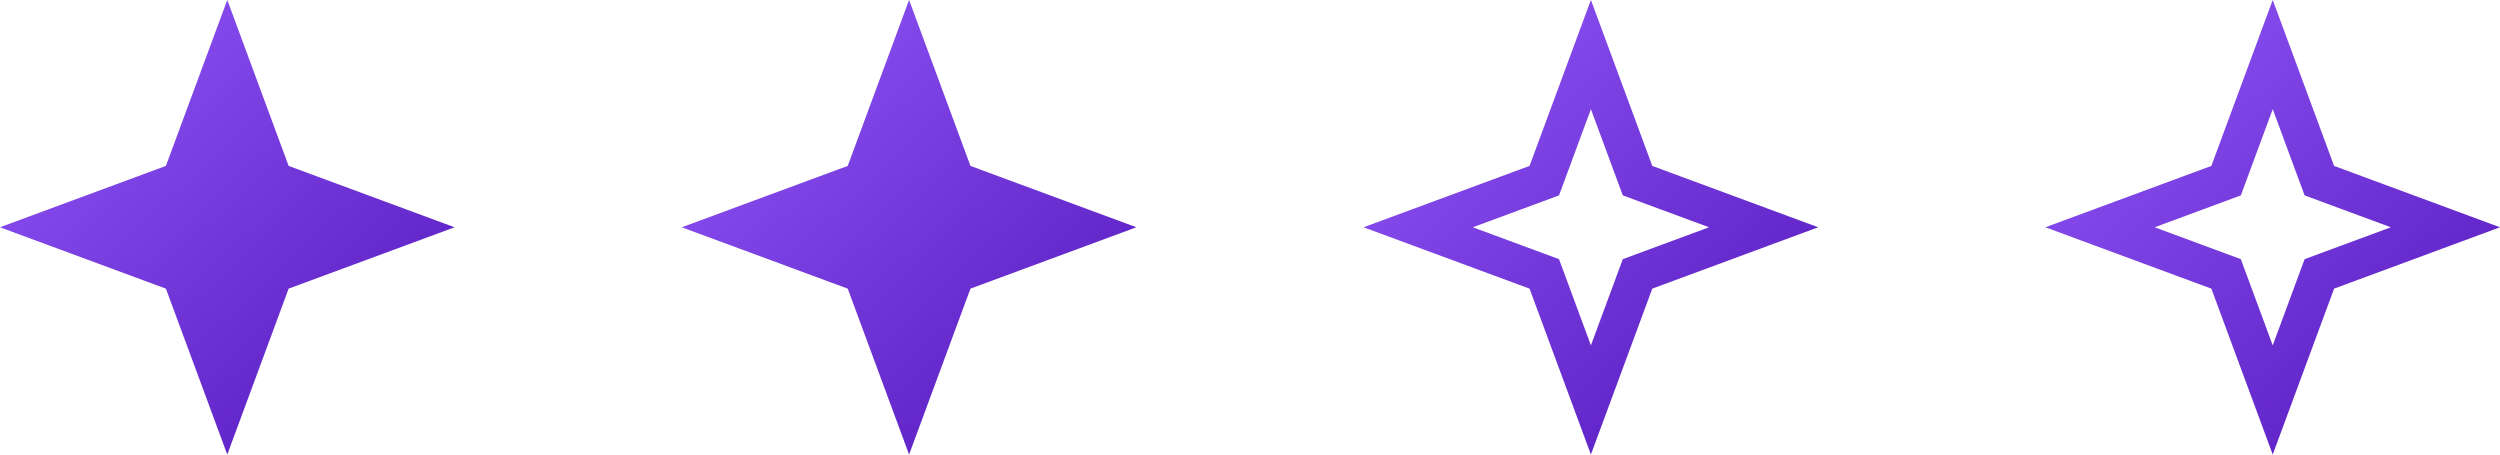
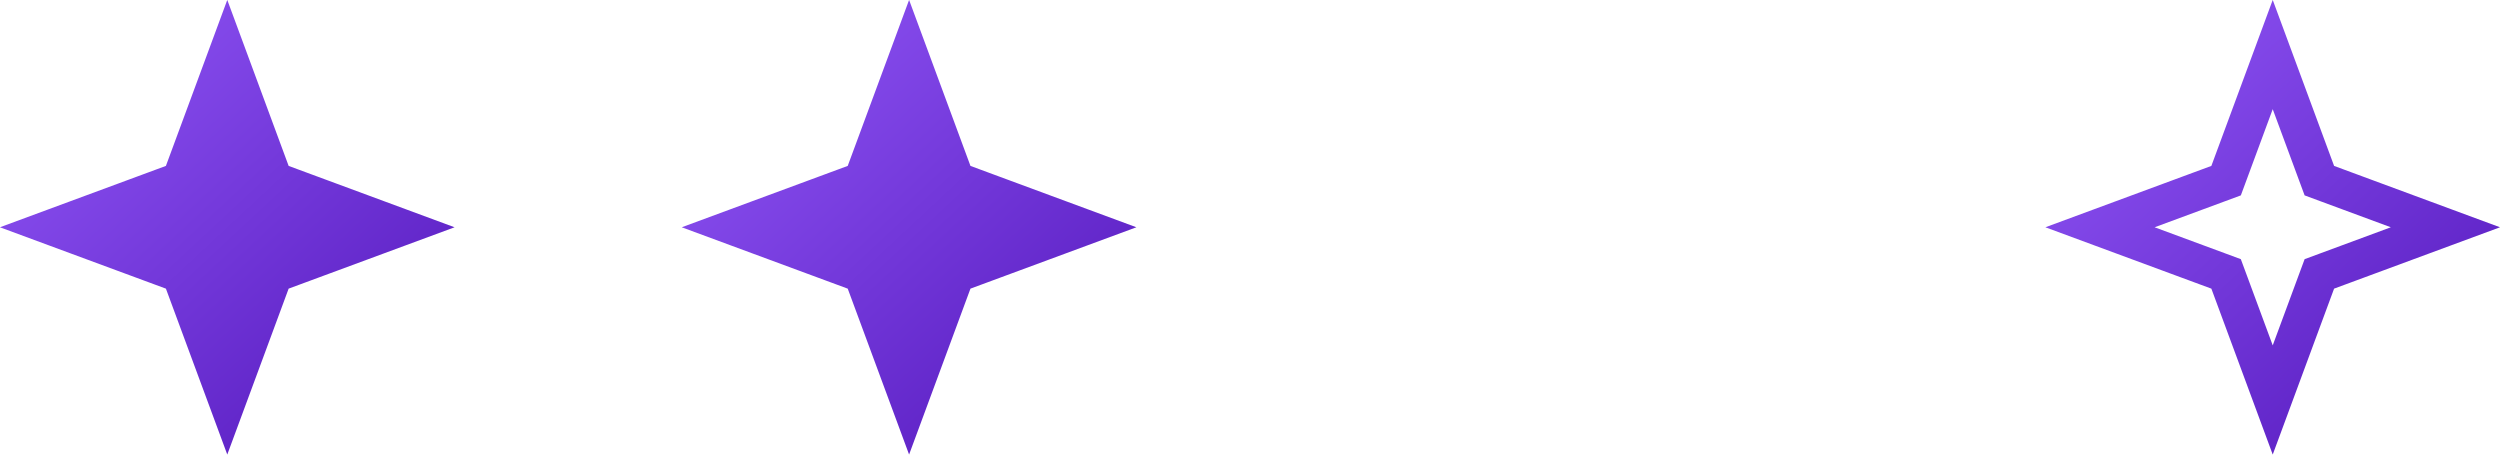
<svg xmlns="http://www.w3.org/2000/svg" width="66" height="12" viewBox="0 0 66 12" fill="none">
  <path d="M7.151 4.553L7.231 4.769L7.447 4.849L10.559 6L7.447 7.151L7.231 7.231L7.151 7.447L6 10.559L4.849 7.447L4.769 7.231L4.553 7.151L1.44 6L4.553 4.849L4.769 4.769L4.849 4.553L6 1.44L7.151 4.553Z" fill="url(#paint0_linear_1322_835)" stroke="url(#paint1_linear_1322_835)" />
  <path d="M25.151 4.553L25.231 4.769L25.447 4.849L28.559 6L25.447 7.151L25.231 7.231L25.151 7.447L24 10.559L22.849 7.447L22.769 7.231L22.553 7.151L19.44 6L22.553 4.849L22.769 4.769L22.849 4.553L24 1.44L25.151 4.553Z" fill="url(#paint2_linear_1322_835)" stroke="url(#paint3_linear_1322_835)" />
-   <path d="M43.151 4.553L43.231 4.769L43.447 4.849L46.559 6L43.447 7.151L43.231 7.231L43.151 7.447L42 10.559L40.849 7.447L40.769 7.231L40.553 7.151L37.44 6L40.553 4.849L40.769 4.769L40.849 4.553L42 1.44L43.151 4.553Z" stroke="url(#paint4_linear_1322_835)" />
  <path d="M61.151 4.553L61.231 4.769L61.447 4.849L64.559 6L61.447 7.151L61.231 7.231L61.151 7.447L60 10.559L58.849 7.447L58.769 7.231L58.553 7.151L55.44 6L58.553 4.849L58.769 4.769L58.849 4.553L60 1.44L61.151 4.553Z" stroke="url(#paint5_linear_1322_835)" />
  <defs>
    <linearGradient id="paint0_linear_1322_835" x1="0.405" y1="-3.31852e-07" x2="11.595" y2="12" gradientUnits="userSpaceOnUse">
      <stop stop-color="#9258F8" />
      <stop offset="1" stop-color="#5317BB" />
    </linearGradient>
    <linearGradient id="paint1_linear_1322_835" x1="0.405" y1="-3.31852e-07" x2="11.595" y2="12" gradientUnits="userSpaceOnUse">
      <stop stop-color="#9258F8" />
      <stop offset="1" stop-color="#5317BB" />
    </linearGradient>
    <linearGradient id="paint2_linear_1322_835" x1="18.405" y1="-3.31852e-07" x2="29.595" y2="12" gradientUnits="userSpaceOnUse">
      <stop stop-color="#9258F8" />
      <stop offset="1" stop-color="#5317BB" />
    </linearGradient>
    <linearGradient id="paint3_linear_1322_835" x1="18.405" y1="-3.31852e-07" x2="29.595" y2="12" gradientUnits="userSpaceOnUse">
      <stop stop-color="#9258F8" />
      <stop offset="1" stop-color="#5317BB" />
    </linearGradient>
    <linearGradient id="paint4_linear_1322_835" x1="36.405" y1="-3.31852e-07" x2="47.595" y2="12" gradientUnits="userSpaceOnUse">
      <stop stop-color="#9258F8" />
      <stop offset="1" stop-color="#5317BB" />
    </linearGradient>
    <linearGradient id="paint5_linear_1322_835" x1="54.405" y1="-3.31852e-07" x2="65.595" y2="12" gradientUnits="userSpaceOnUse">
      <stop stop-color="#9258F8" />
      <stop offset="1" stop-color="#5317BB" />
    </linearGradient>
  </defs>
</svg>